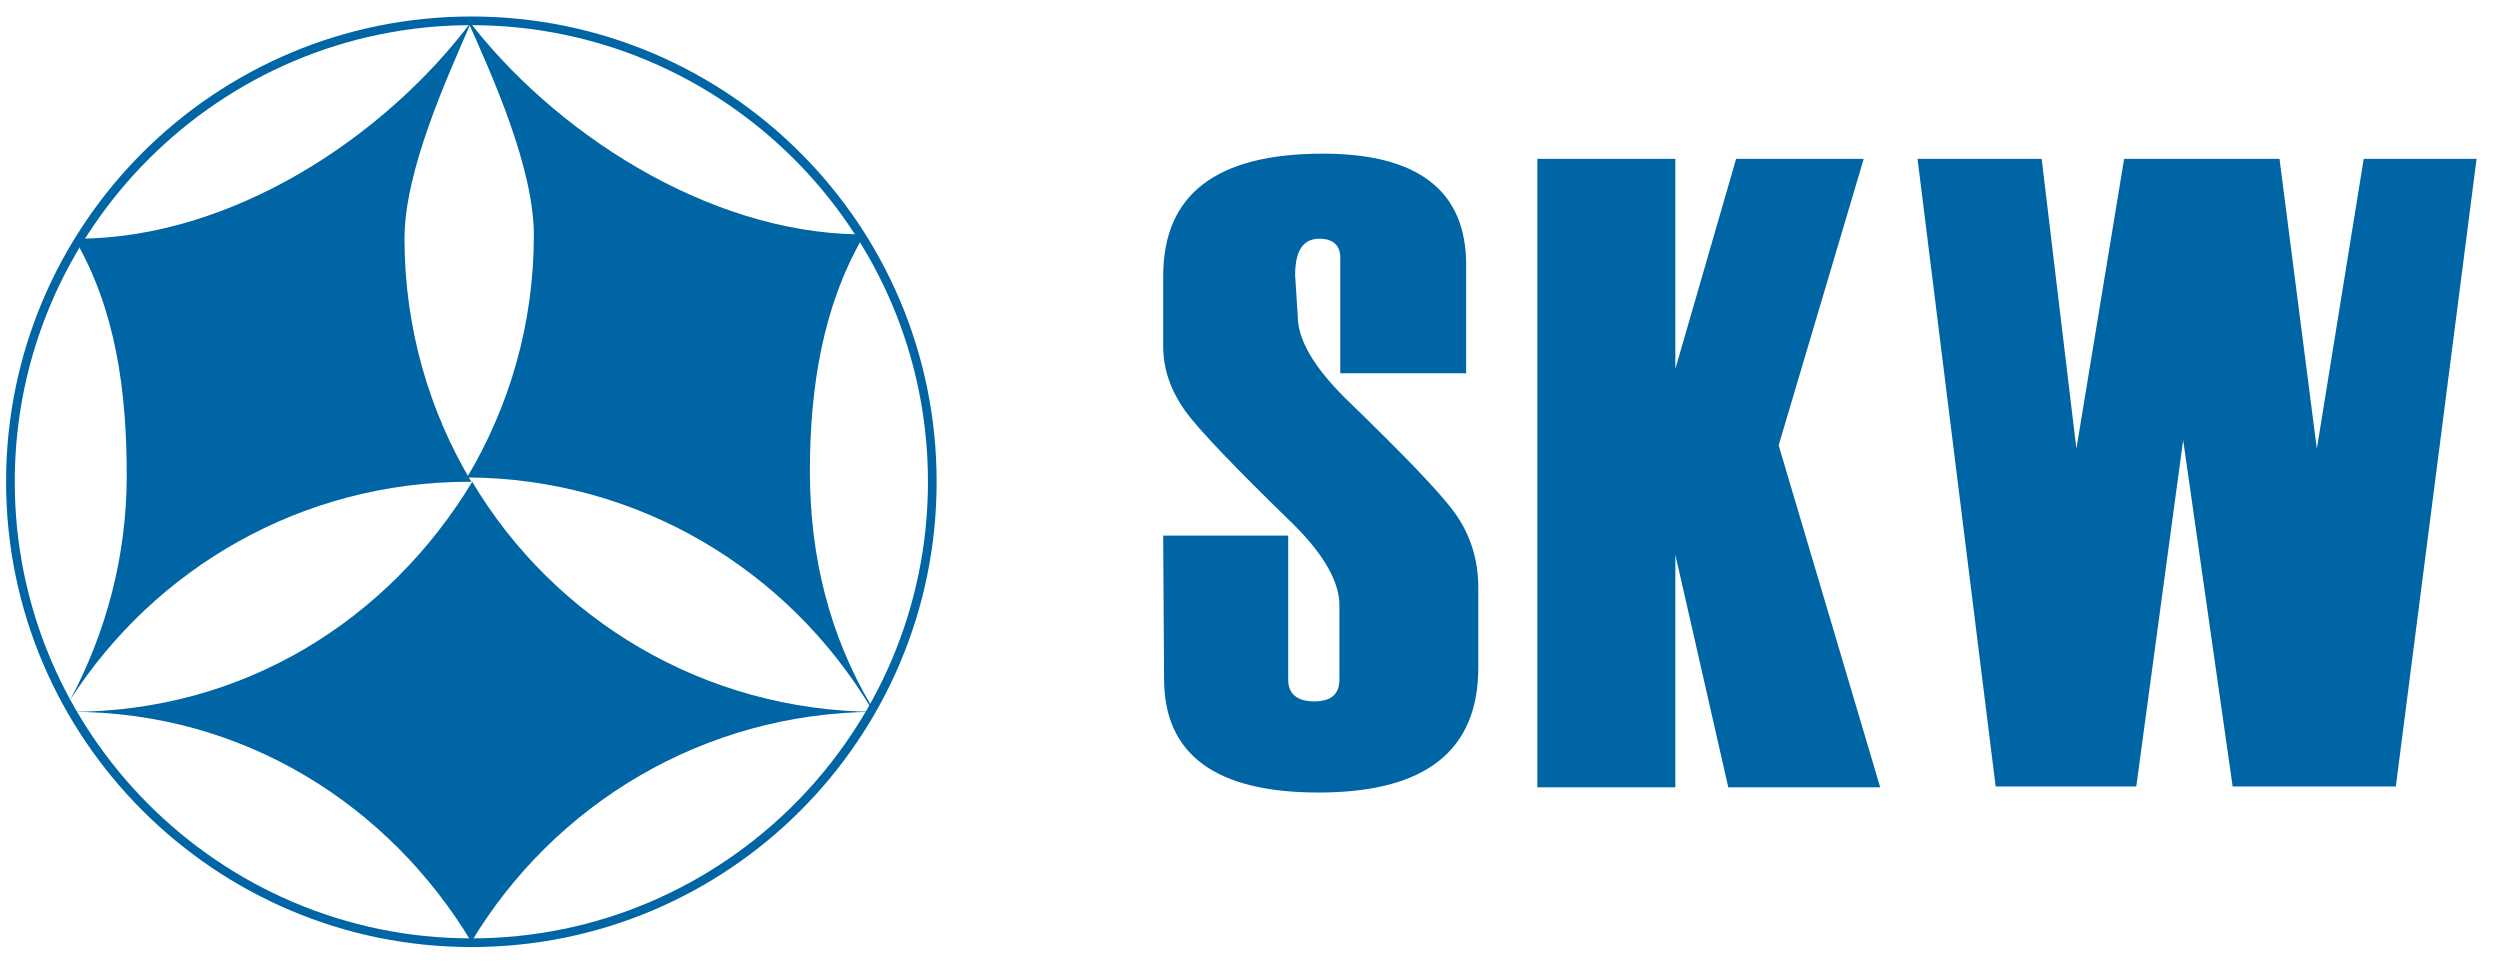
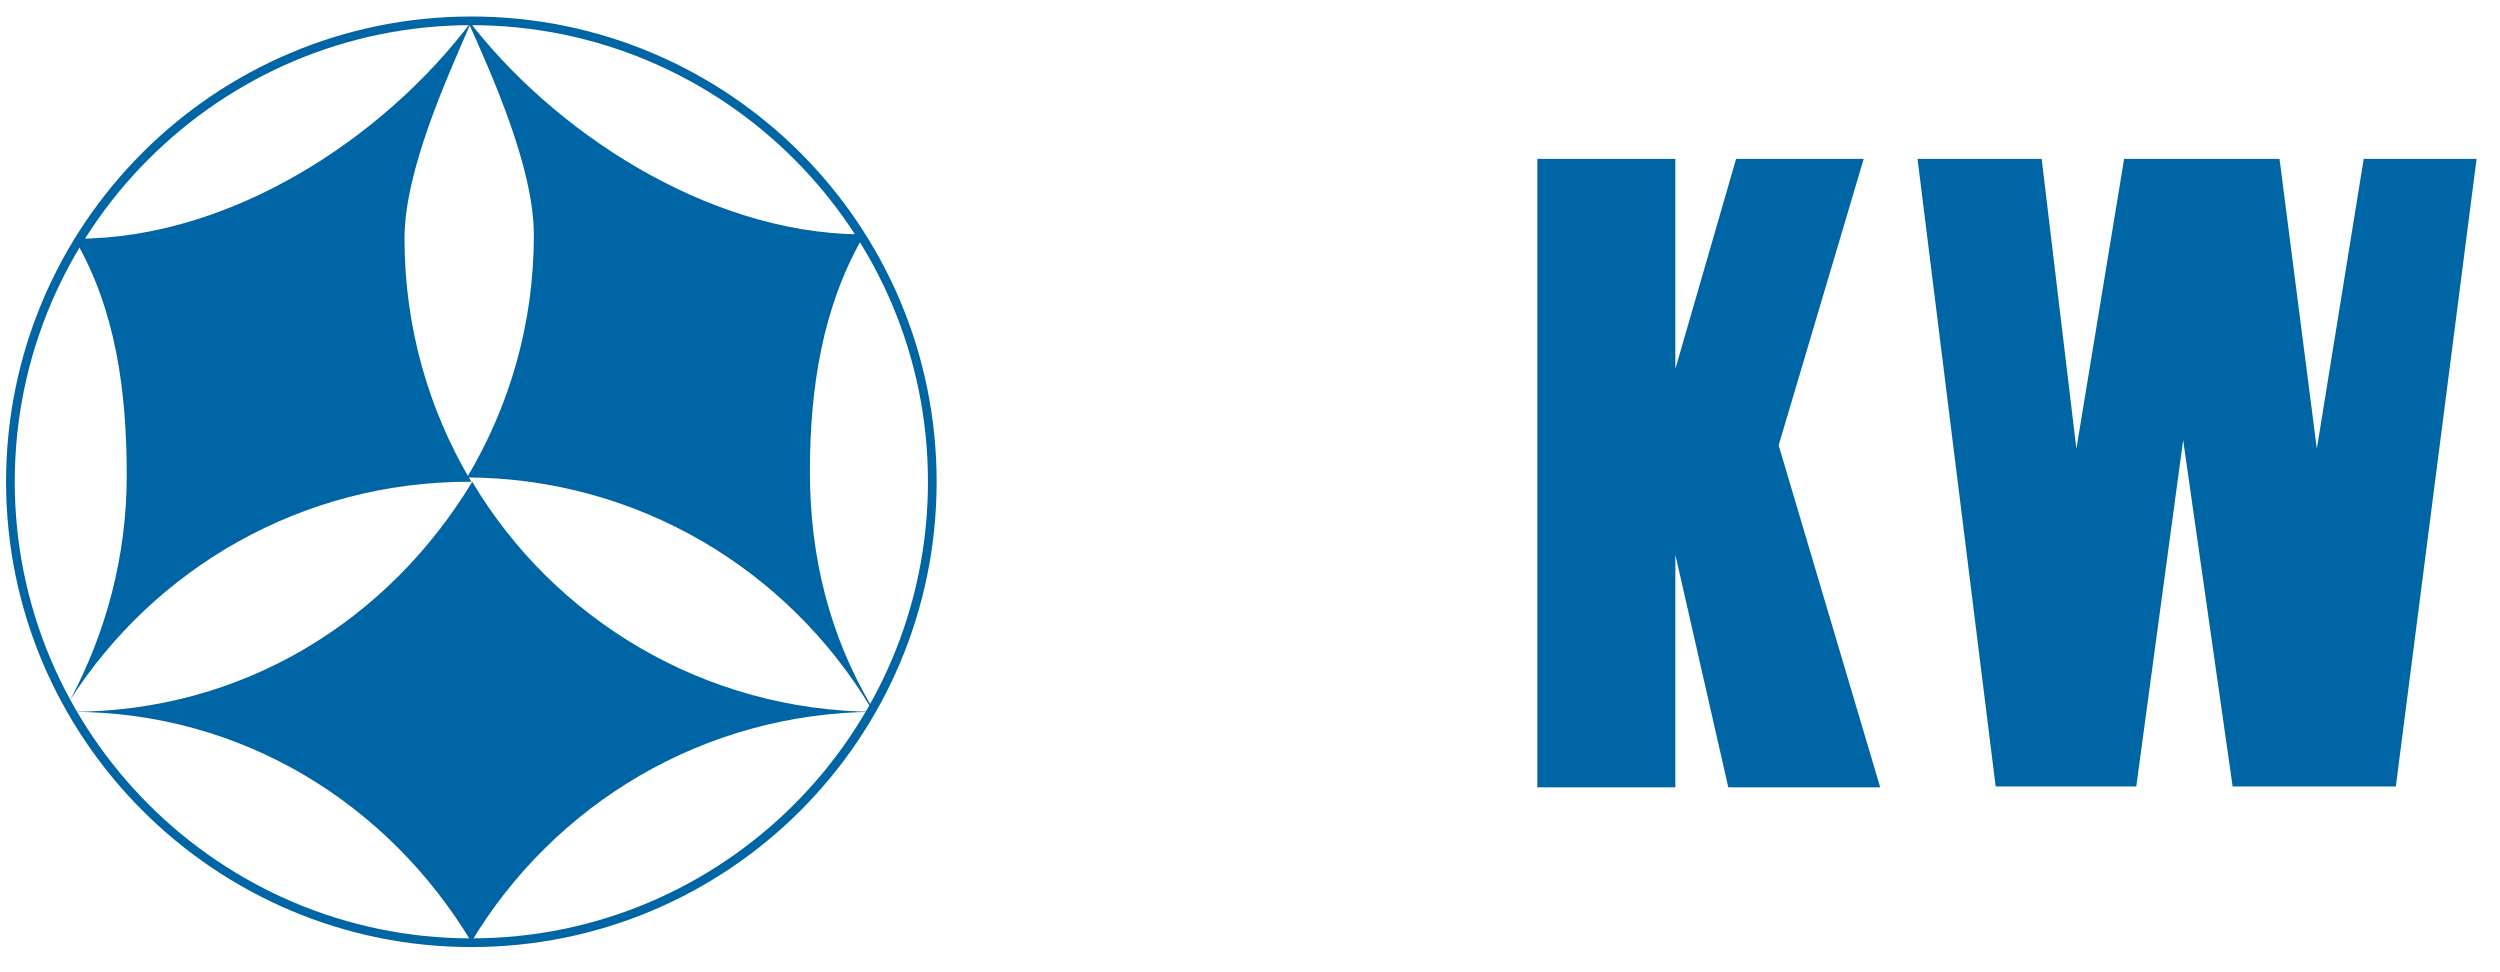
<svg xmlns="http://www.w3.org/2000/svg" version="1.1" id="레이어_1" x="0px" y="0px" viewBox="0 0 288 112" style="enable-background:new 0 0 288 112;" xml:space="preserve">
  <style type="text/css">
	.st0{fill:#0065A5;}
</style>
  <path class="st0" d="M54.4,55.5L54.4,55.5C54.3,55.5,54.3,55.5,54.4,55.5C54.3,55.5,54.3,55.5,54.4,55.5z" />
  <path class="st0" d="M54.3,55.5L54.3,55.5H54c-19.3,0-36.2,10-45.9,25.1c4.1-7.7,6.5-16.5,6.5-25.8c0-9.9-1.3-19.1-5.9-27.1  c0-0.1,0.1-0.1,0.1-0.2c17.9,0,35.5-11.7,45.5-25c-2.9,6.7-7.7,17.2-7.7,25C46.6,37.7,49.4,47.3,54.3,55.5z" />
  <path class="st0" d="M100.3,81.2v0.3C90.8,65.7,73.6,55.1,53.8,55l0,0c4.9-8.2,7.7-17.7,7.7-27.9c0-7.8-4.8-18.4-7.8-25.1  C63.6,15.1,81.4,26.8,99,27c0.1,0.2,0.2,0.3,0.3,0.5c-4.5,7.9-6,17.1-6,26.8C93.3,64.2,95.6,73.2,100.3,81.2z" />
  <path class="st0" d="M100.8,82c-19.8,0.1-37,10.7-46.5,26.5C44.8,92.7,28,82,8.2,82c19.9,0,36.6-10.6,46.2-26.5l0,0  C63.8,71.3,81.1,81.9,100.8,82z" />
  <path class="st0" d="M54.3,109.1c-29.5,0-53.6-24-53.6-53.6s24-53.6,53.6-53.6s53.6,24,53.6,53.6S83.9,109.1,54.3,109.1z M54.3,2.9  c-29,0-52.6,23.6-52.6,52.6s23.6,52.6,52.6,52.6s52.6-23.6,52.6-52.6S83.3,2.9,54.3,2.9z" />
  <g>
-     <path class="st0" d="M134,61.7h14.4v16.6c0,1.6,1,2.5,3,2.5c1.9,0,2.9-0.8,2.9-2.5v-8.6c0-2.6-1.7-5.7-5.2-9.2   c-6.8-6.6-11-11-12.6-13.2c-1.6-2.3-2.5-4.7-2.5-7.4v-8.1c0-9.4,6.1-14.1,18.4-14.1c11,0,16.5,4.3,16.5,12.8V43h-14.5V29.7   c0-1.4-0.8-2.2-2.4-2.2c-1.9,0-2.8,1.4-2.8,4.2l0.3,4.7c0,2.7,1.8,5.8,5.4,9.4c6.6,6.4,10.9,10.8,12.7,13.3   c1.8,2.5,2.7,5.4,2.7,8.6v9.2c0,9.6-6.1,14.4-18.4,14.4c-11.9,0-17.8-4.4-17.8-13.1L134,61.7L134,61.7z" />
    <path class="st0" d="M216.6,90.7h-17.5L193,63.9v26.8h-15.9V18.3H193v24.2l7-24.2h14.7l-9.8,33L216.6,90.7z" />
    <path class="st0" d="M285.3,18.3L276,90.6h-18.8l-5.7-39.9l-5.4,39.9h-16.2l-9-72.3h14.3l4,33.4l5.5-33.4h17.9l4.3,33.4l5.4-33.4   H285.3z" />
  </g>
</svg>